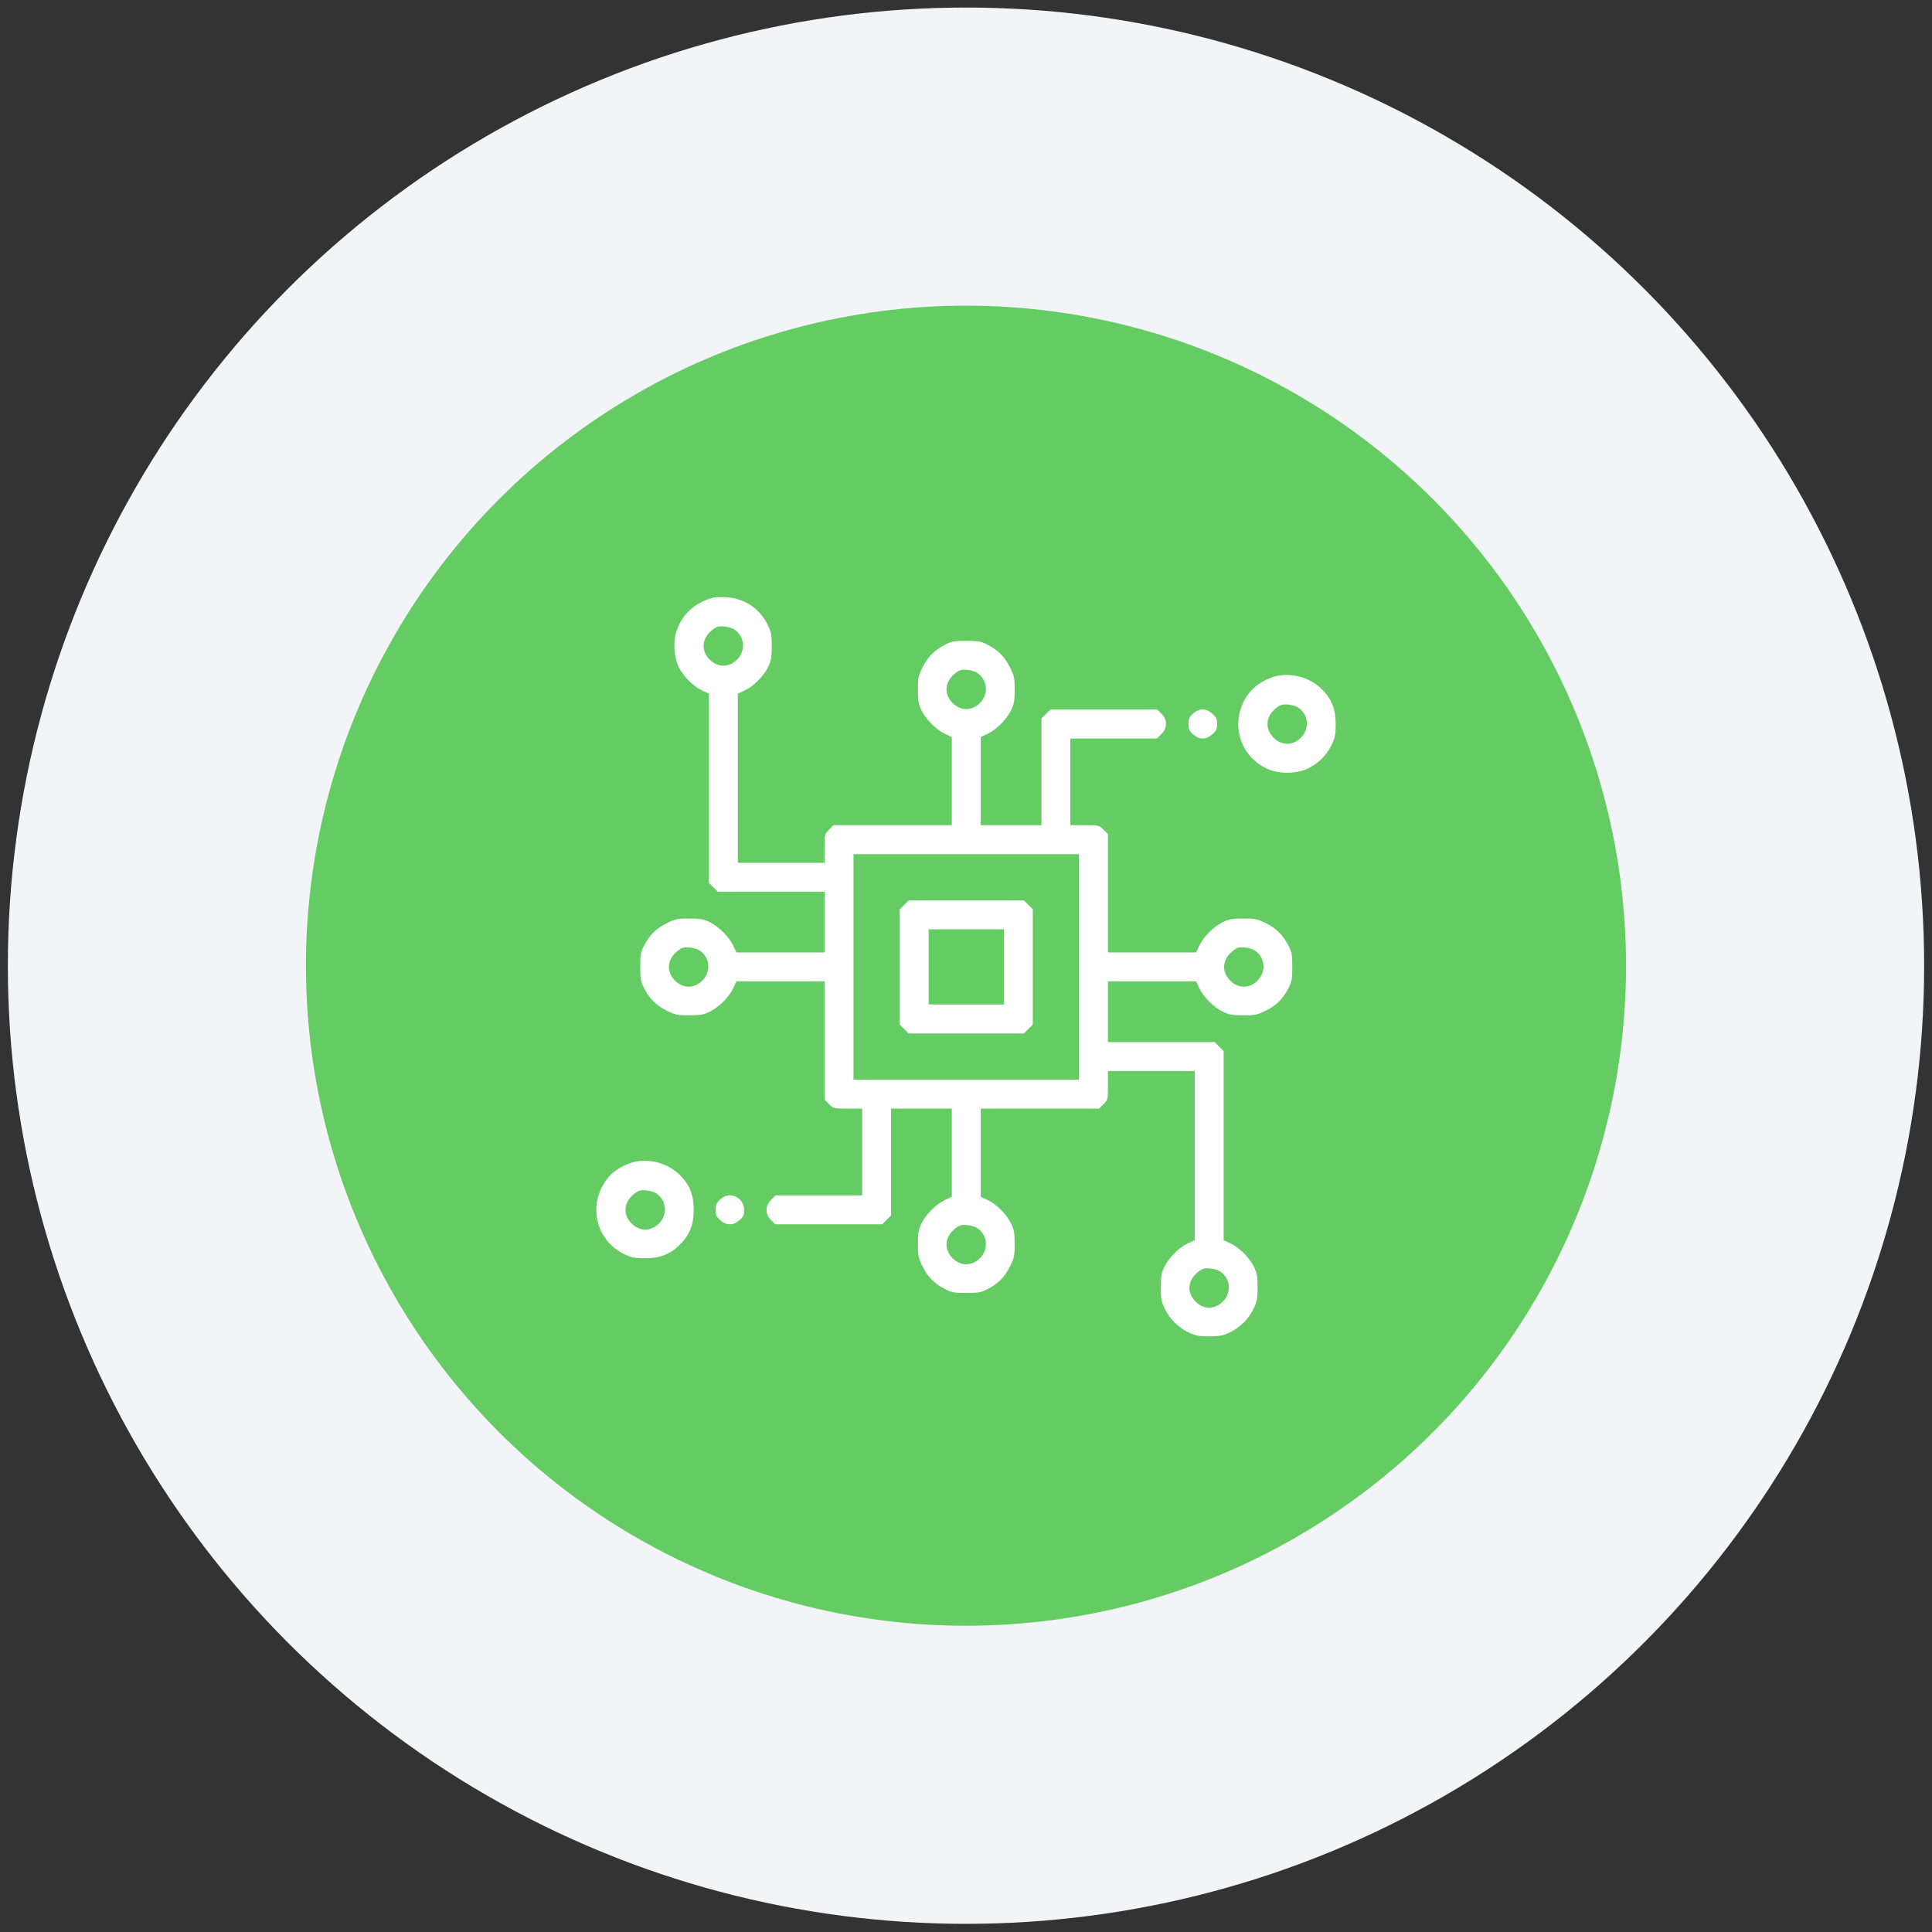
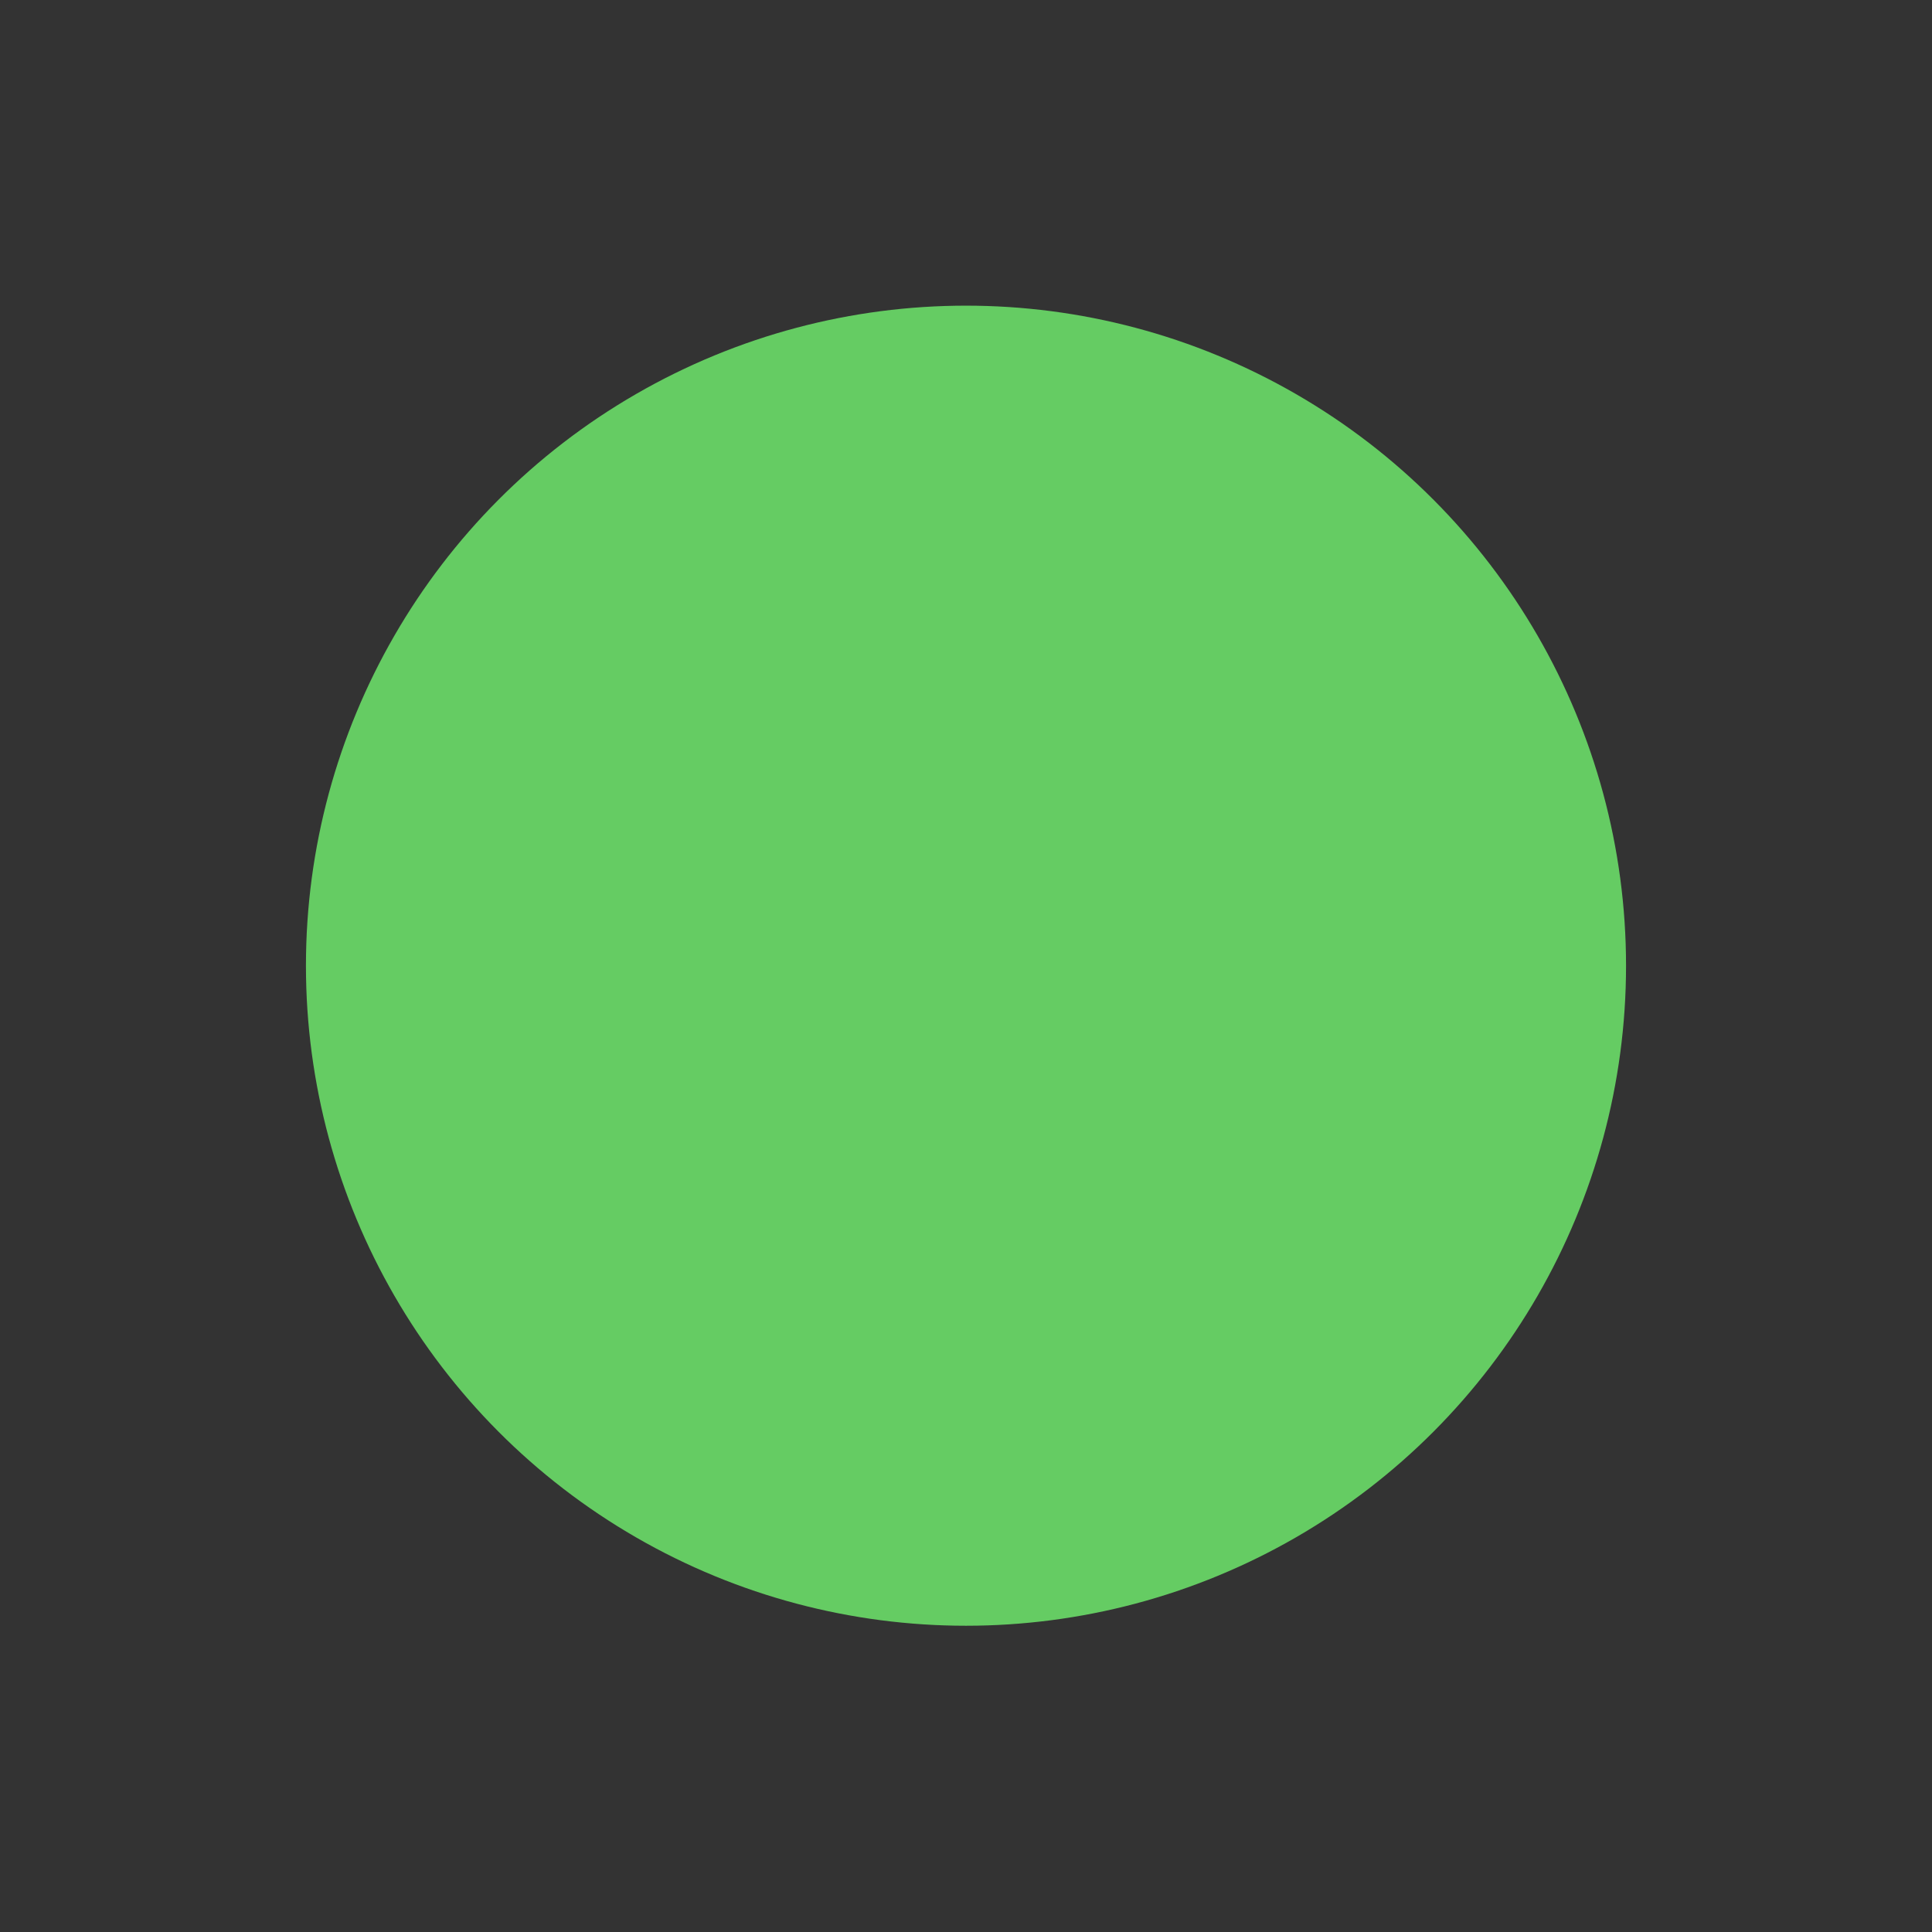
<svg xmlns="http://www.w3.org/2000/svg" width="208" height="208" viewBox="0 0 208 208" fill="none">
  <rect x="0" y="0" width="208" height="208" fill="#333333" stroke="none" />
-   <circle cx="104" cy="103.967" r="103.154" fill="#F2F4F7" />
  <circle cx="103.999" cy="103.968" r="71.061" fill="#65CC63" />
-   <path fill-rule="evenodd" clip-rule="evenodd" d="M75.997 64.606C74.36 65.294 73.355 66.37 72.807 68.021C72.454 69.082 72.567 70.75 73.064 71.799C73.529 72.782 74.625 73.886 75.582 74.334L76.321 74.68V84.863V95.046L76.8 95.525L77.279 96.004H83.027H88.774V99.273V102.541H84.027H79.28L78.934 101.802C78.49 100.853 77.39 99.756 76.399 99.272C75.753 98.957 75.382 98.892 74.217 98.888C72.94 98.884 72.72 98.93 71.772 99.396C70.641 99.952 69.919 100.678 69.31 101.87C68.983 102.51 68.927 102.834 68.927 104.098C68.927 105.362 68.983 105.686 69.31 106.326C69.919 107.519 70.641 108.244 71.772 108.8C72.72 109.267 72.94 109.312 74.217 109.308C75.382 109.304 75.753 109.239 76.399 108.924C77.39 108.44 78.49 107.343 78.934 106.394L79.28 105.655H84.027H88.774V112.025V118.395L89.253 118.874C89.723 119.344 89.759 119.353 91.277 119.353H92.821V124.023V128.692H88.163H83.506L83.027 129.171C82.365 129.833 82.355 130.703 83.003 131.351L83.458 131.806H89.217H94.977L95.456 131.327L95.934 130.848V125.1V119.353H99.203H102.472V124.1V128.847L101.733 129.193C100.784 129.637 99.686 130.736 99.203 131.728C98.888 132.374 98.823 132.745 98.819 133.909C98.815 135.187 98.86 135.406 99.327 136.355C99.883 137.486 100.608 138.208 101.801 138.817C102.441 139.144 102.765 139.2 104.029 139.2C105.293 139.2 105.616 139.144 106.257 138.817C107.449 138.208 108.175 137.486 108.731 136.355C109.197 135.406 109.243 135.187 109.239 133.909C109.235 132.745 109.17 132.374 108.855 131.728C108.371 130.736 107.274 129.637 106.325 129.193L105.585 128.847V124.1V119.353H111.956H118.326L118.805 118.874C119.275 118.403 119.284 118.368 119.284 116.85V115.306H123.953H128.623V124.411V133.516L127.884 133.862C126.935 134.307 125.838 135.406 125.354 136.398C125.039 137.043 124.974 137.415 124.97 138.577C124.966 139.773 125.025 140.106 125.377 140.857C125.902 141.977 126.858 142.932 127.978 143.457C128.712 143.802 129.074 143.869 130.18 143.869C131.286 143.869 131.647 143.802 132.382 143.457C133.502 142.932 134.457 141.977 134.982 140.857C135.334 140.106 135.394 139.773 135.39 138.577C135.386 137.415 135.321 137.043 135.006 136.398C134.522 135.406 133.425 134.307 132.476 133.862L131.736 133.516V123.333V113.15L131.257 112.671L130.779 112.192H125.031H119.284V108.924V105.655H124.03H128.777L129.123 106.394C129.567 107.343 130.667 108.44 131.659 108.924C132.305 109.239 132.675 109.304 133.84 109.308C135.117 109.312 135.337 109.267 136.285 108.8C137.417 108.244 138.138 107.519 138.747 106.326C139.075 105.686 139.13 105.362 139.13 104.098C139.13 102.834 139.075 102.51 138.747 101.87C138.138 100.678 137.417 99.952 136.285 99.396C135.337 98.93 135.117 98.884 133.84 98.888C132.675 98.892 132.305 98.957 131.659 99.272C130.667 99.756 129.567 100.853 129.123 101.802L128.777 102.541H124.03H119.284V96.171V89.801L118.805 89.322C118.334 88.852 118.298 88.843 116.781 88.843H115.236V84.174V79.504H119.894H124.552L125.031 79.025C125.693 78.363 125.702 77.493 125.055 76.845L124.6 76.39H118.841H113.081L112.602 76.869L112.123 77.348V83.096V88.843H108.854H105.585V84.096V79.35L106.325 79.004C107.274 78.559 108.371 77.46 108.855 76.468C109.17 75.822 109.235 75.451 109.239 74.287C109.243 73.01 109.197 72.79 108.731 71.842C108.175 70.71 107.449 69.988 106.257 69.379C105.616 69.052 105.293 68.997 104.029 68.997C102.765 68.997 102.441 69.052 101.801 69.379C100.608 69.988 99.883 70.71 99.327 71.842C98.86 72.79 98.815 73.01 98.819 74.287C98.823 75.451 98.888 75.822 99.203 76.468C99.686 77.46 100.784 78.559 101.733 79.004L102.472 79.35V84.096V88.843H96.102H89.732L89.253 89.322C88.782 89.793 88.774 89.829 88.774 91.346V92.891H84.104H79.434V83.785V74.68L80.174 74.334C81.123 73.89 82.22 72.79 82.704 71.799C83.019 71.153 83.084 70.781 83.088 69.619C83.092 68.423 83.032 68.09 82.68 67.339C81.812 65.488 80.112 64.372 78.034 64.288C77.087 64.249 76.701 64.31 75.997 64.606ZM79.057 67.773C80.176 68.506 80.316 70.05 79.351 71.015C78.479 71.888 77.277 71.888 76.404 71.015C75.527 70.138 75.531 68.941 76.415 68.056C76.699 67.773 77.091 67.508 77.287 67.468C77.81 67.362 78.65 67.506 79.057 67.773ZM105.208 72.443C106.327 73.176 106.467 74.72 105.502 75.685C104.63 76.558 103.428 76.558 102.555 75.685C101.678 74.808 101.683 73.61 102.567 72.726C102.85 72.443 103.242 72.178 103.439 72.138C103.961 72.031 104.801 72.176 105.208 72.443ZM136.705 73.011C135.563 73.492 134.809 74.082 134.239 74.942C132.399 77.72 133.395 81.349 136.383 82.749C137.646 83.342 139.525 83.342 140.788 82.749C141.907 82.225 142.863 81.269 143.388 80.149C143.732 79.415 143.8 79.053 143.8 77.947C143.8 76.358 143.362 75.252 142.321 74.211C140.876 72.766 138.498 72.257 136.705 73.011ZM139.765 76.179C140.884 76.912 141.024 78.456 140.059 79.421C139.186 80.293 137.985 80.293 137.112 79.421C136.235 78.543 136.239 77.346 137.123 76.462C137.407 76.179 137.799 75.914 137.995 75.874C138.517 75.767 139.357 75.912 139.765 76.179ZM128.449 76.829C128.04 77.194 127.958 77.381 127.958 77.947C127.958 78.513 128.04 78.7 128.449 79.065C129.116 79.662 129.848 79.657 130.524 79.053C130.942 78.679 131.029 78.489 131.029 77.947C131.029 77.405 130.942 77.215 130.524 76.842C129.848 76.237 129.116 76.233 128.449 76.829ZM116.17 104.098V116.24H104.029H91.887V104.098V91.957H104.029H116.17V104.098ZM97.347 97.417L96.868 97.896V104.098V110.301L97.347 110.78L97.826 111.258H104.029H110.231L110.71 110.78L111.189 110.301V104.098V97.896L110.71 97.417L110.231 96.938H104.029H97.826L97.347 97.417ZM108.076 104.098V108.145H104.029H99.982V104.098V100.051H104.029H108.076V104.098ZM75.321 102.33C76.44 103.063 76.58 104.607 75.616 105.572C74.743 106.445 73.541 106.445 72.668 105.572C71.791 104.694 71.796 103.497 72.68 102.613C72.963 102.33 73.356 102.065 73.552 102.025C74.074 101.918 74.914 102.063 75.321 102.33ZM135.095 102.33C136.214 103.063 136.354 104.607 135.389 105.572C134.517 106.445 133.315 106.445 132.442 105.572C131.565 104.694 131.569 103.497 132.453 102.613C132.737 102.33 133.129 102.065 133.325 102.025C133.848 101.918 134.688 102.063 135.095 102.33ZM67.592 125.313C66.45 125.794 65.695 126.384 65.126 127.244C63.285 130.022 64.282 133.651 67.27 135.052C68.005 135.396 68.366 135.464 69.472 135.464C71.061 135.464 72.167 135.026 73.208 133.985C74.249 132.944 74.687 131.838 74.687 130.249C74.687 128.66 74.249 127.554 73.208 126.513C71.762 125.068 69.385 124.56 67.592 125.313ZM70.651 128.481C71.77 129.214 71.91 130.758 70.946 131.723C70.073 132.596 68.871 132.596 67.999 131.723C67.121 130.845 67.126 129.648 68.01 128.764C68.293 128.481 68.686 128.216 68.882 128.176C69.404 128.069 70.244 128.214 70.651 128.481ZM77.55 129.129C77.155 129.482 77.058 129.693 77.044 130.233C77.029 130.802 77.102 130.969 77.532 131.354C77.885 131.668 78.202 131.806 78.578 131.806C78.954 131.806 79.272 131.668 79.624 131.354C80.055 130.969 80.128 130.802 80.113 130.233C80.09 129.377 79.409 128.692 78.578 128.692C78.207 128.692 77.886 128.829 77.55 129.129ZM105.208 132.217C106.327 132.95 106.467 134.494 105.502 135.459C104.63 136.331 103.428 136.331 102.555 135.459C101.678 134.581 101.683 133.384 102.567 132.5C102.85 132.217 103.242 131.952 103.439 131.912C103.961 131.805 104.801 131.95 105.208 132.217ZM131.359 136.887C132.478 137.62 132.618 139.164 131.653 140.128C130.781 141.001 129.579 141.001 128.706 140.128C127.829 139.251 127.834 138.054 128.718 137.17C129.001 136.886 129.393 136.622 129.59 136.582C130.112 136.475 130.952 136.62 131.359 136.887Z" fill="white" />
</svg>